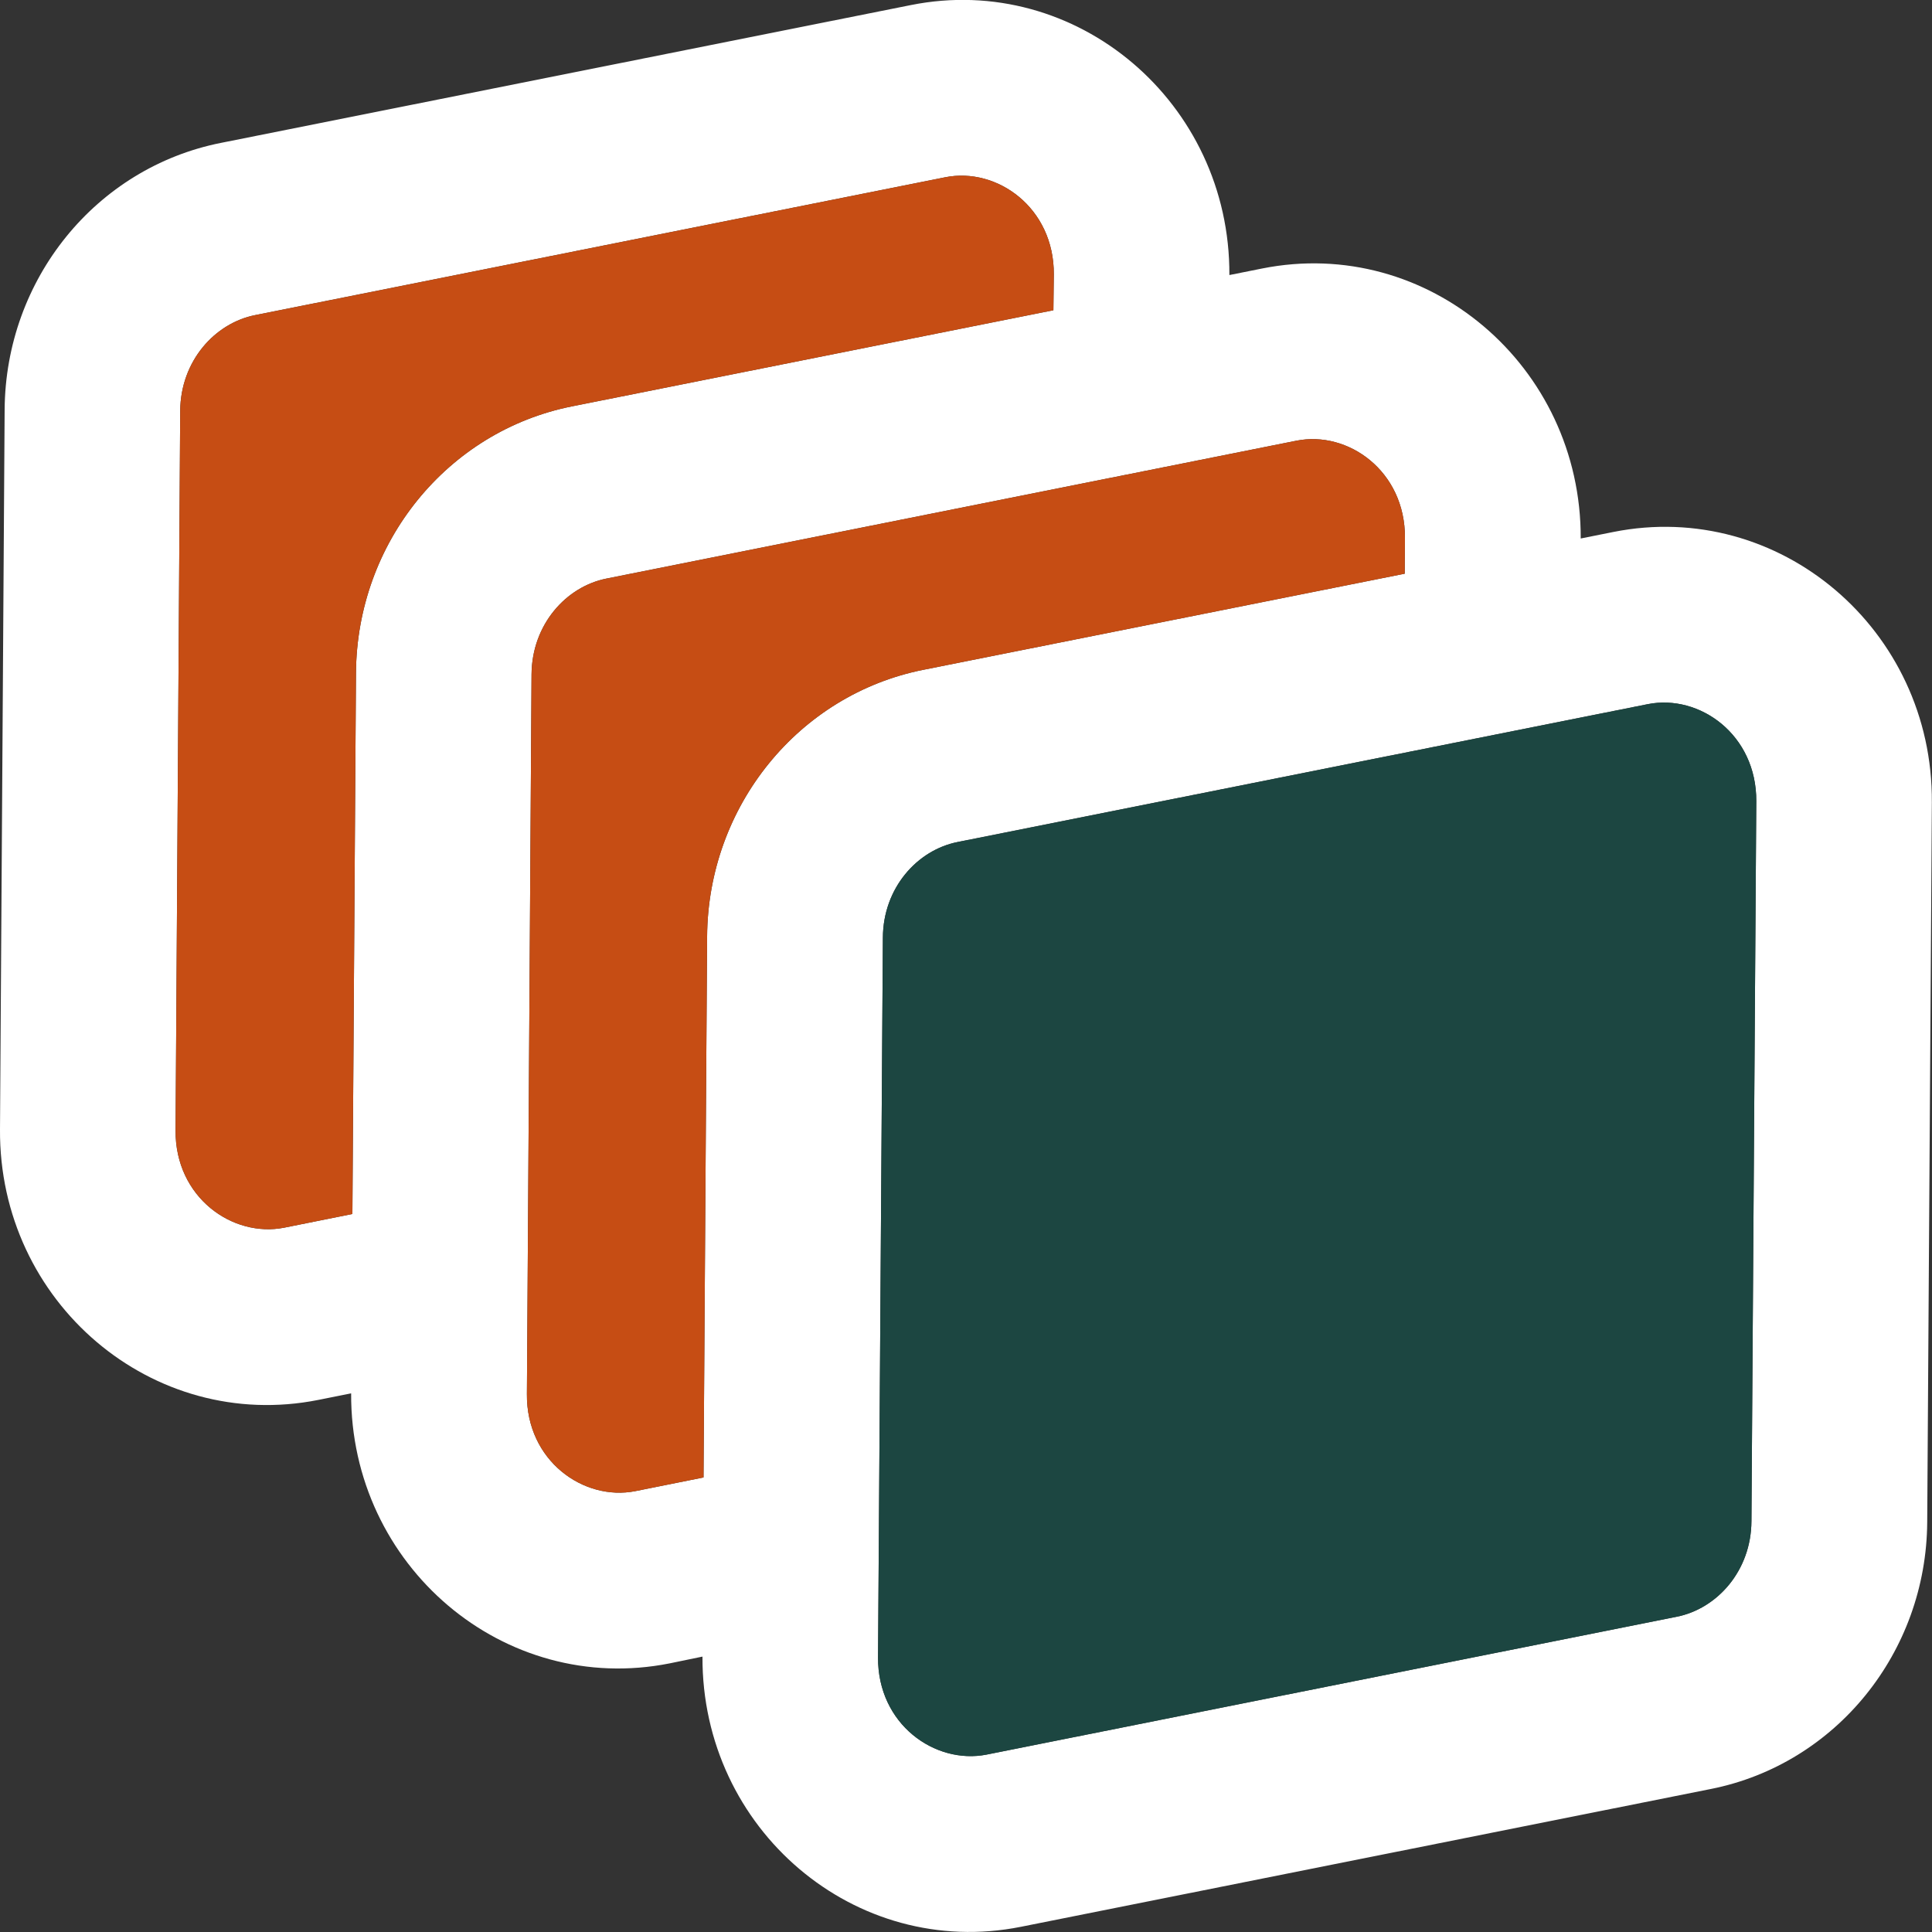
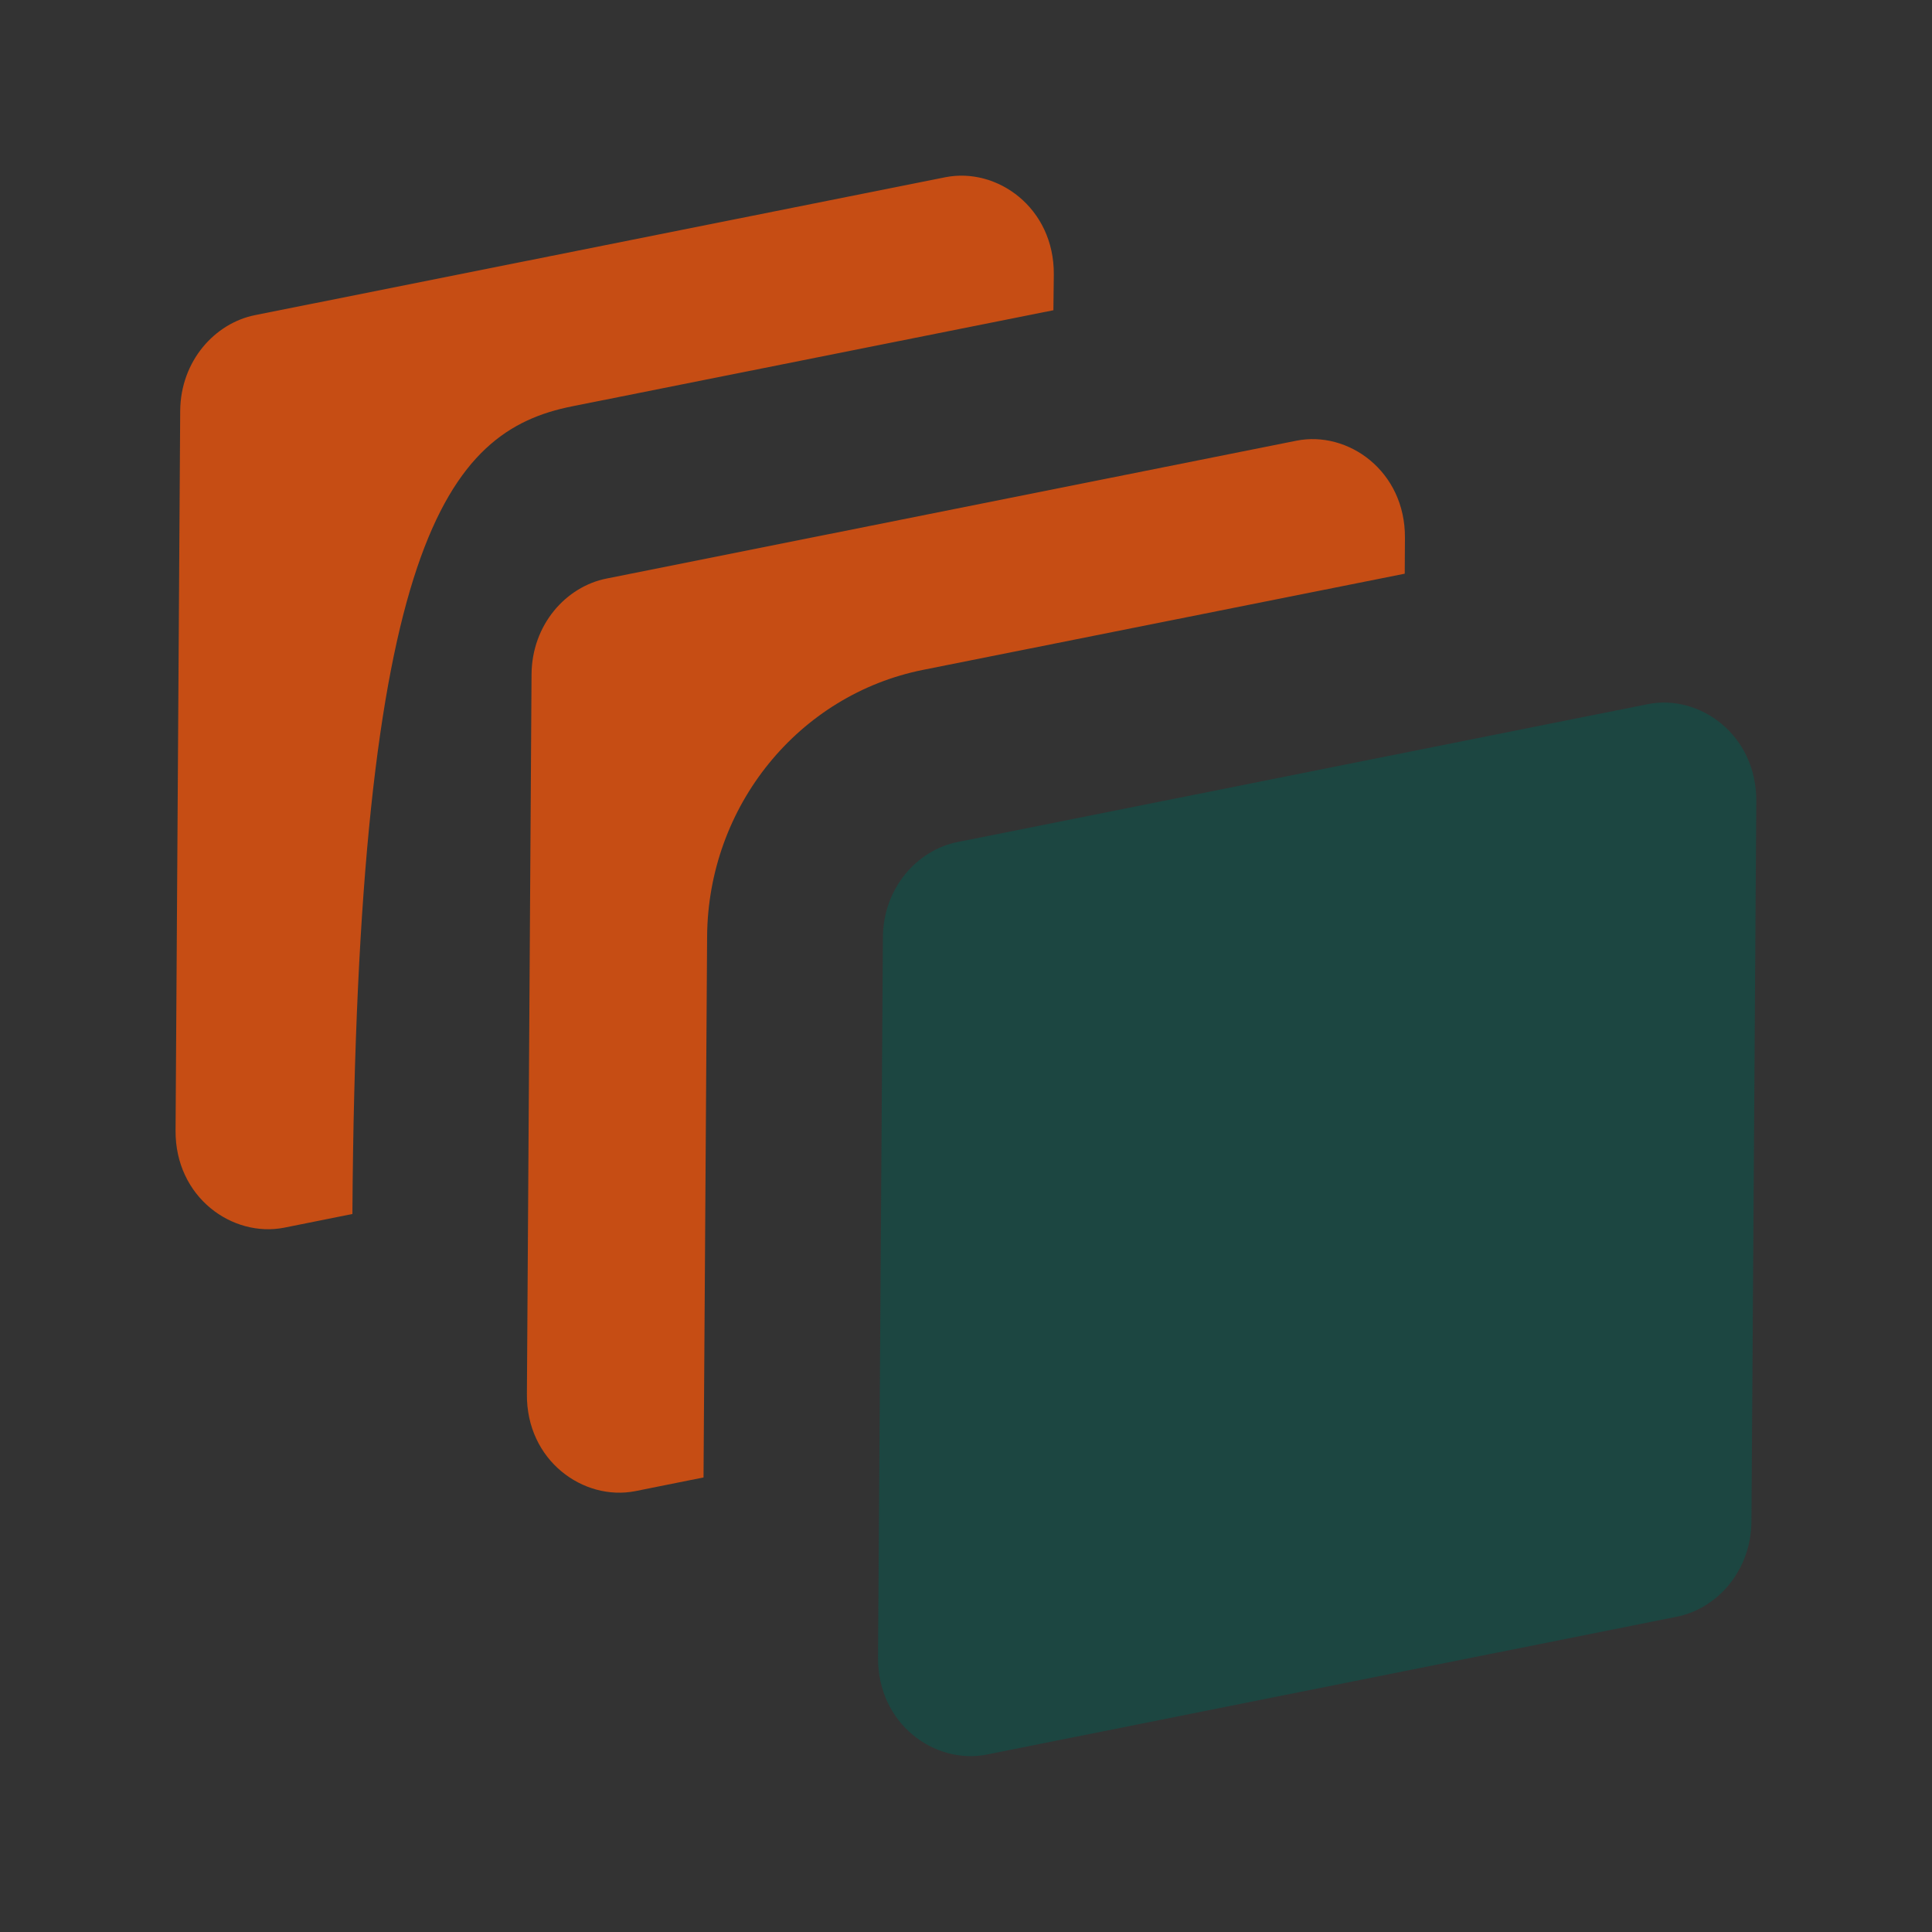
<svg xmlns="http://www.w3.org/2000/svg" width="91.667" height="91.666" viewBox="0 0 91.667 91.666" fill="none">
  <rect x="0" y="0" width="91.667" height="91.666" fill="#333333" stroke="none" />
  <desc> Created with Pixso. </desc>
  <defs />
-   <path id="path" d="M16.66 66.11L15.11 66.42C7.24 67.99 -0.06 61.79 0 53.58L0.22 19.44C0.26 13.25 4.55 7.96 10.48 6.78L43.22 0.24C51.07 -1.33 58.37 4.86 58.33 13.05L59.88 12.74C67.74 11.17 75.03 17.36 75 25.55L76.55 25.24C84.42 23.67 91.72 29.87 91.66 38.07L91.44 72.22C91.4 78.4 87.11 83.7 81.18 84.88L48.44 91.42C40.58 92.99 33.29 86.8 33.33 78.6L31.78 78.92C23.92 80.49 16.62 74.3 16.66 66.11ZM33.38 70.1L33.55 44.44C33.59 38.25 37.89 32.96 43.81 31.78L66.65 27.22L66.66 25.52C66.68 22.35 63.96 20.42 61.51 20.91L28.78 27.45C26.86 27.83 25.24 29.63 25.22 31.99L25 66.14C24.97 69.31 27.69 71.23 30.14 70.75L33.38 70.1ZM50 13.02L49.98 14.72L27.14 19.28C21.22 20.46 16.93 25.75 16.89 31.93L16.72 57.6L13.48 58.25C11.03 58.73 8.31 56.81 8.33 53.64L8.55 19.49C8.57 17.13 10.19 15.33 12.11 14.95L44.85 8.41C47.3 7.92 50.02 9.85 50 13.02ZM83.1 72.17C83.09 74.53 81.47 76.33 79.55 76.71L46.81 83.25C44.36 83.73 41.64 81.81 41.66 78.64L41.89 44.49C41.9 42.13 43.52 40.33 45.44 39.95L78.18 33.41C80.63 32.92 83.35 34.85 83.33 38.02L83.1 72.17Z" fill="#FFFFFF" fill-opacity="1" fill-rule="evenodd" />
-   <path id="path" d="M49.98 14.72L50 13.02C50.02 9.85 47.3 7.92 44.85 8.41L12.11 14.95C10.19 15.33 8.57 17.13 8.55 19.49L8.33 53.64C8.31 56.81 11.03 58.73 13.48 58.25L16.72 57.6L16.89 31.93C16.93 25.75 21.22 20.46 27.14 19.28L49.98 14.72Z" fill="#C64D14" fill-opacity="1" fill-rule="evenodd" />
+   <path id="path" d="M49.98 14.72L50 13.02C50.02 9.85 47.3 7.92 44.85 8.41L12.11 14.95C10.19 15.33 8.57 17.13 8.55 19.49L8.33 53.64C8.31 56.81 11.03 58.73 13.48 58.25L16.72 57.6C16.93 25.75 21.22 20.46 27.14 19.28L49.98 14.72Z" fill="#C64D14" fill-opacity="1" fill-rule="evenodd" />
  <path id="path" d="M33.55 44.44L33.38 70.1L30.14 70.75C27.69 71.23 24.97 69.31 25 66.14L25.22 31.99C25.24 29.63 26.86 27.83 28.78 27.45L61.51 20.91C63.96 20.42 66.68 22.35 66.66 25.52L66.65 27.22L43.81 31.78C37.89 32.96 33.59 38.25 33.55 44.44Z" fill="#C64D14" fill-opacity="1" fill-rule="evenodd" />
  <path id="path" d="M79.55 76.71C81.47 76.33 83.09 74.53 83.1 72.17L83.33 38.02C83.35 34.85 80.63 32.92 78.18 33.41L45.44 39.95C43.52 40.33 41.9 42.13 41.89 44.49L41.66 78.64C41.64 81.81 44.36 83.73 46.81 83.25L79.55 76.71Z" fill="#1C4641" fill-opacity="1" fill-rule="evenodd" />
</svg>